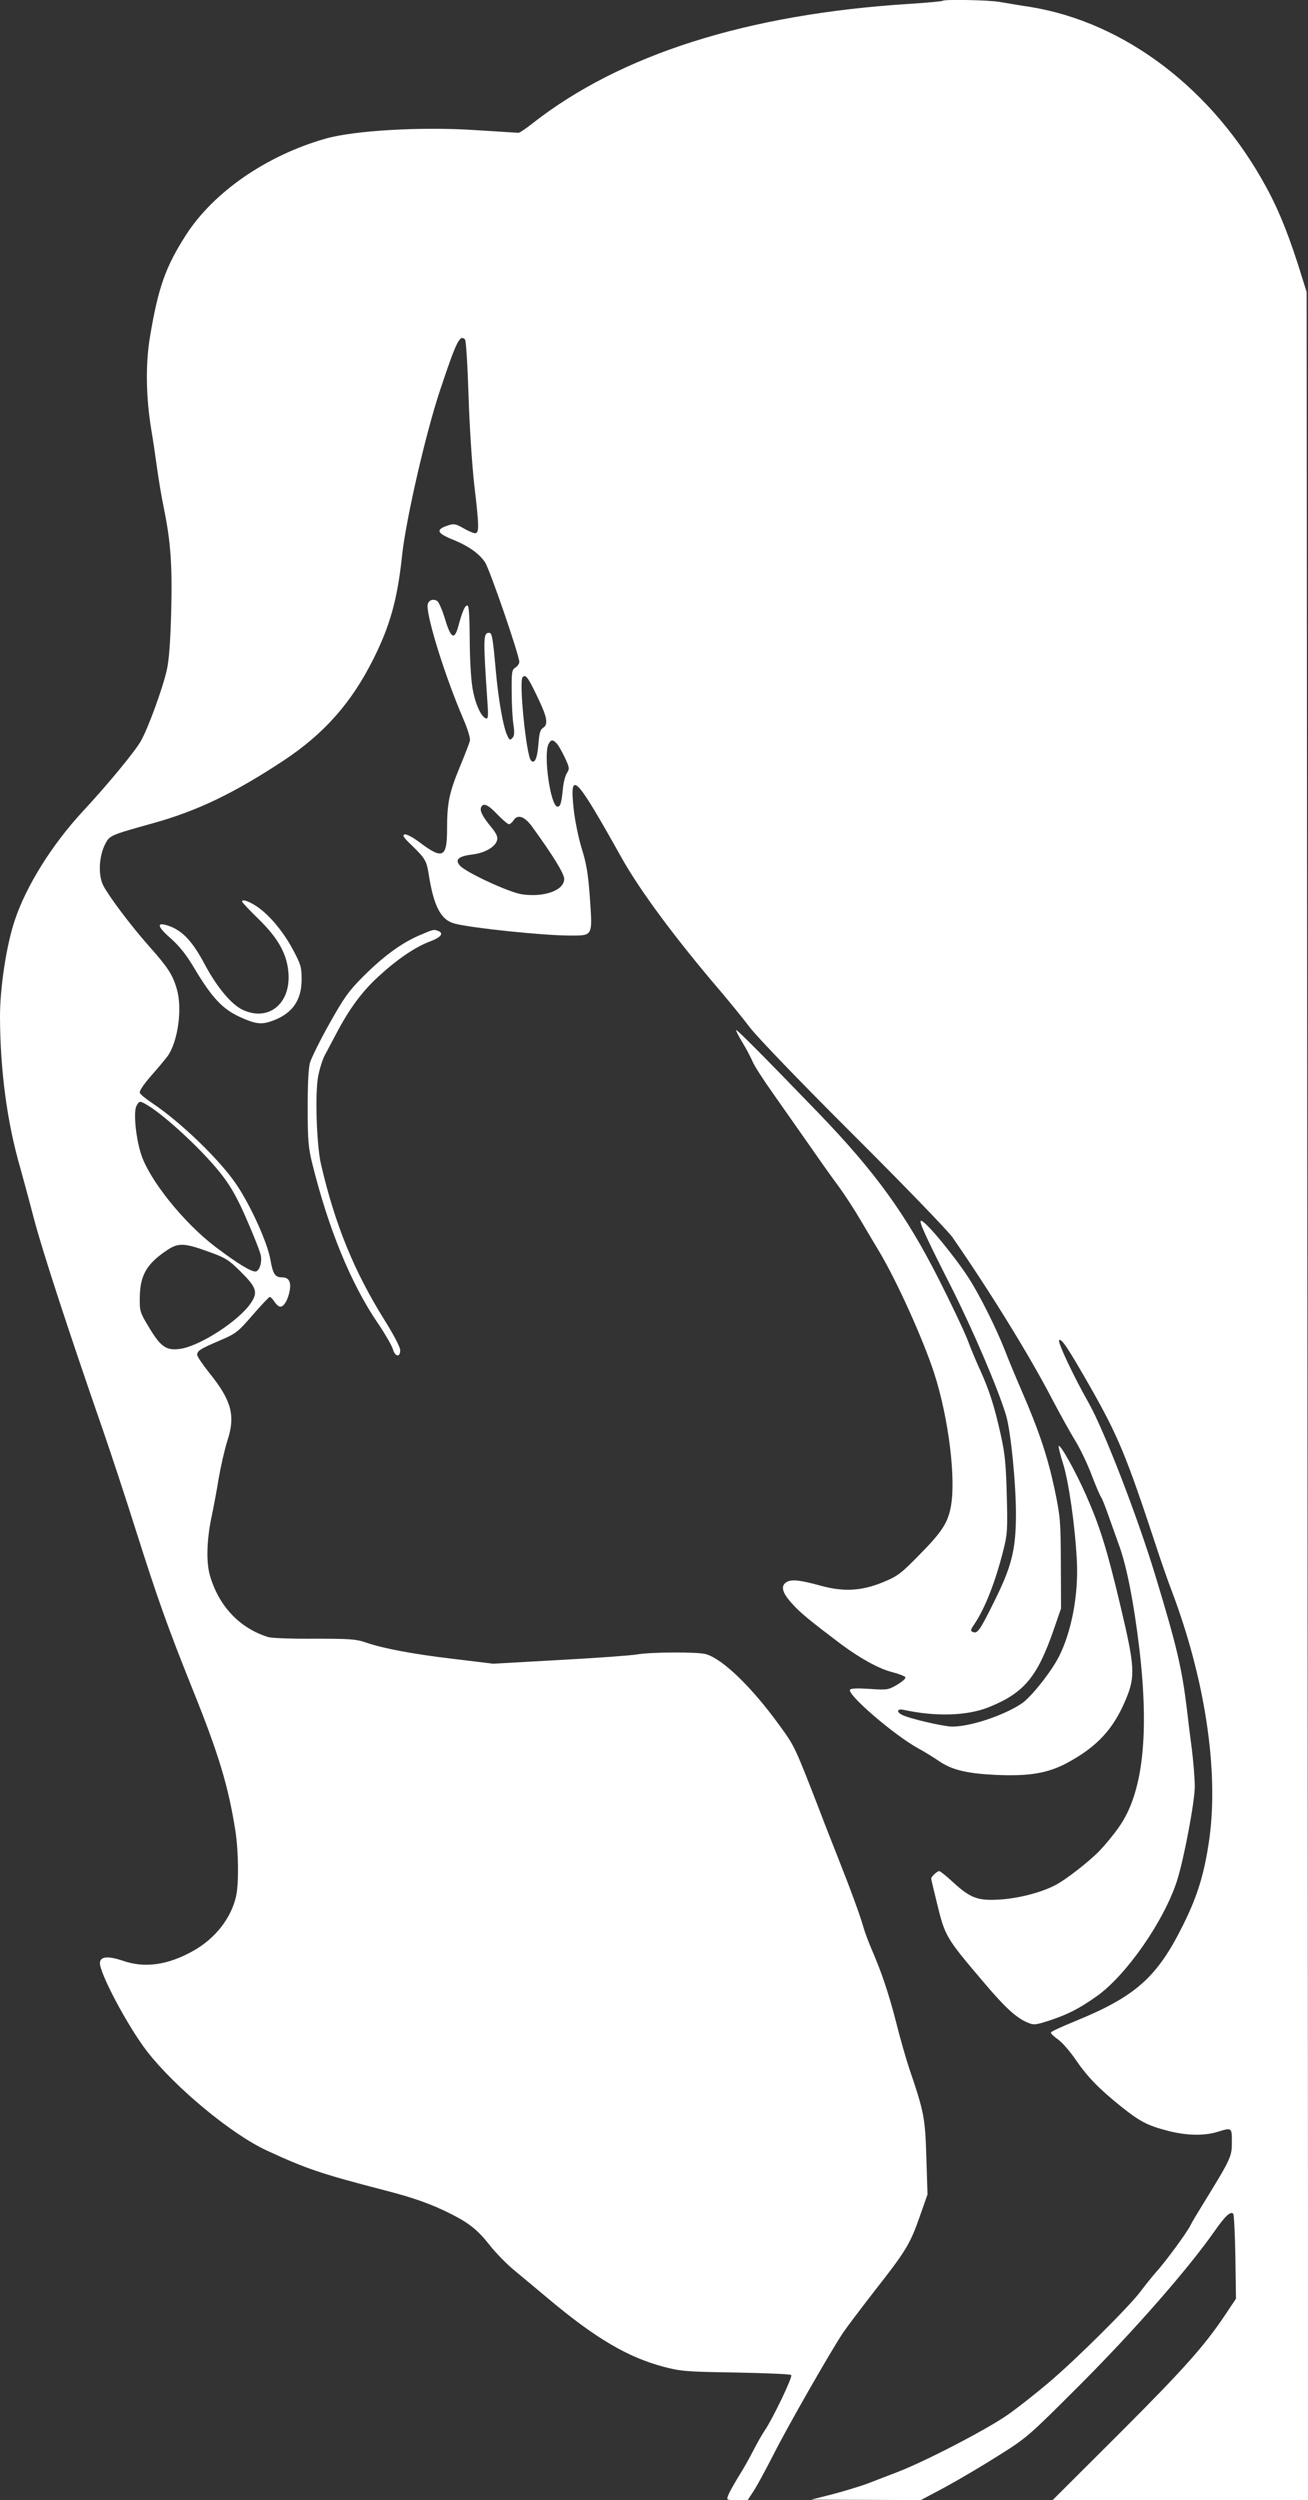
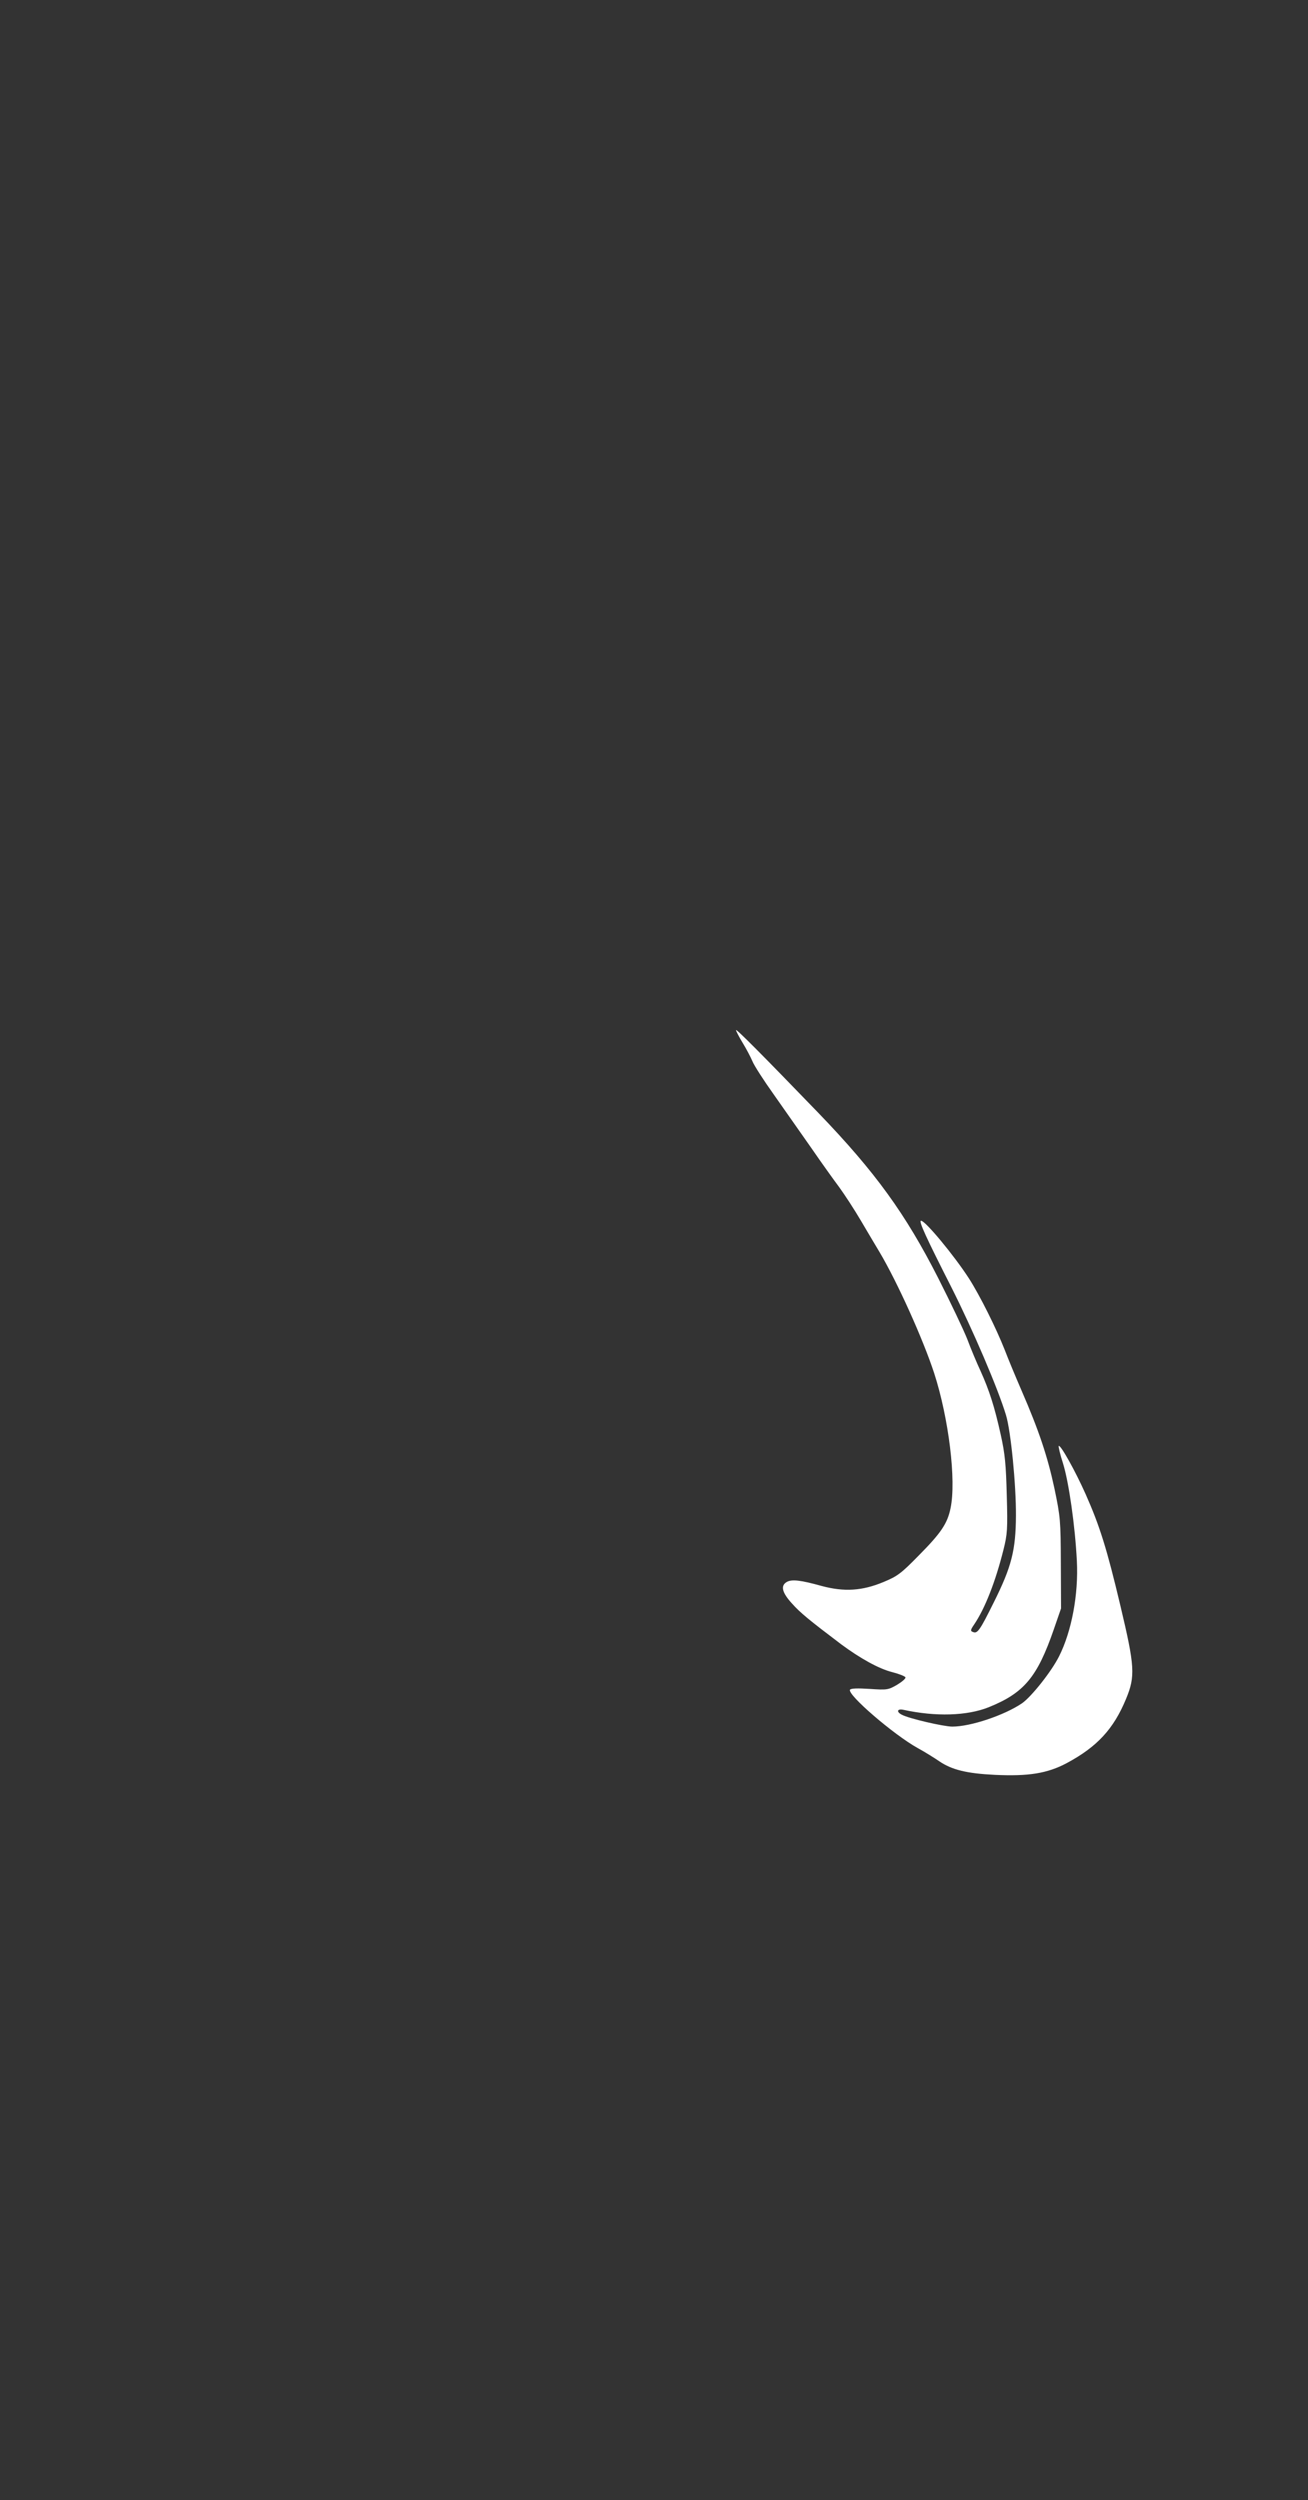
<svg xmlns="http://www.w3.org/2000/svg" version="1.0" width="670pt" height="1280pt" viewBox="0 0 670 1280" preserveAspectRatio="xMidYMid meet">
  <rect x="0" y="0" width="670" height="1280" fill="#333333" stroke="none" />
  <g transform="translate(0,1280) scale(0.1,-0.1)" fill="#ffffff" stroke="none">
-     <path d="M4829 12796 c-3 -3 -81 -10 -174 -16 -830 -53 -1478 -259 -1929 -613 -33 -26 -64 -47 -70 -47 -6 0 -107 7 -224 14 -274 18 -619 -2 -765 -44 -302 -86 -573 -273 -715 -494 -103 -161 -141 -266 -183 -516 -24 -142 -22 -309 6 -480 9 -52 22 -142 30 -200 8 -58 23 -148 34 -200 35 -171 44 -290 38 -529 -4 -155 -11 -249 -22 -299 -21 -95 -97 -303 -134 -367 -34 -58 -167 -219 -294 -356 -159 -171 -292 -383 -351 -560 -43 -127 -76 -345 -76 -494 1 -275 36 -541 104 -775 13 -47 45 -164 70 -260 42 -160 171 -557 356 -1090 39 -113 114 -340 166 -505 111 -350 163 -496 289 -810 136 -337 185 -501 221 -730 16 -106 18 -271 3 -335 -26 -112 -106 -214 -217 -277 -131 -74 -250 -91 -362 -52 -74 25 -114 23 -118 -8 -7 -47 144 -331 243 -458 145 -185 432 -423 613 -506 201 -93 278 -119 602 -203 152 -39 240 -71 338 -120 97 -49 140 -84 202 -163 30 -38 85 -94 121 -124 36 -30 117 -97 180 -150 240 -201 403 -297 586 -346 91 -24 117 -26 373 -30 151 -3 279 -8 283 -13 9 -8 -98 -230 -136 -284 -11 -16 -37 -61 -57 -100 -20 -39 -55 -102 -79 -139 -23 -38 -46 -79 -51 -93 -9 -24 -9 -24 45 -24 l55 0 34 52 c18 29 60 107 94 173 69 139 305 551 362 634 21 31 95 128 163 216 157 200 179 236 228 376 l40 114 -6 190 c-6 203 -12 232 -86 450 -17 50 -48 158 -69 242 -38 148 -74 255 -127 377 -14 33 -32 80 -39 105 -16 58 -68 200 -134 366 -28 72 -65 164 -80 205 -142 367 -138 357 -220 470 -140 193 -288 336 -374 361 -42 12 -275 11 -350 -1 -34 -6 -214 -19 -401 -29 l-339 -19 -198 24 c-212 25 -366 54 -455 85 -49 17 -84 19 -262 19 -113 -1 -219 3 -236 8 -147 45 -255 159 -300 317 -20 68 -16 189 11 310 8 39 24 122 34 185 11 63 31 151 45 195 42 127 21 205 -93 346 -34 43 -62 84 -62 92 0 21 14 30 114 73 84 36 93 42 170 131 44 51 84 93 88 93 4 0 15 -11 24 -25 9 -14 22 -25 30 -25 19 0 40 37 48 83 8 44 -5 67 -38 67 -37 0 -48 16 -61 91 -15 86 -99 272 -171 380 -83 126 -289 325 -437 423 -30 20 -58 43 -61 51 -3 9 19 42 57 86 34 38 72 84 85 101 53 74 77 242 48 343 -21 74 -46 112 -142 220 -96 108 -208 258 -236 313 -26 54 -21 147 10 209 24 46 23 46 245 108 227 63 415 153 671 322 207 137 347 296 458 518 86 171 124 307 148 535 20 183 121 624 195 845 83 248 100 284 127 257 5 -5 13 -129 18 -288 5 -159 18 -354 29 -454 26 -219 26 -250 4 -250 -9 0 -36 12 -60 26 -39 22 -48 24 -78 14 -66 -22 -58 -40 30 -75 75 -31 128 -68 159 -113 24 -35 176 -477 176 -511 0 -9 -9 -22 -20 -29 -18 -11 -20 -23 -19 -125 0 -61 4 -137 9 -167 6 -42 5 -58 -6 -69 -12 -13 -16 -10 -29 21 -19 47 -42 177 -55 320 -16 179 -20 198 -35 198 -30 0 -30 -28 -9 -344 6 -82 5 -98 -7 -94 -26 8 -59 84 -70 164 -7 43 -13 154 -13 246 -1 118 -4 168 -12 168 -13 0 -26 -31 -46 -105 -20 -74 -38 -65 -68 34 -14 46 -32 89 -41 94 -23 15 -49 1 -49 -25 0 -74 92 -366 182 -576 24 -55 38 -102 35 -115 -3 -12 -26 -72 -51 -132 -55 -133 -66 -186 -66 -320 0 -146 -22 -157 -139 -69 -34 26 -68 44 -78 42 -14 -4 -6 -16 39 -59 64 -62 73 -77 83 -139 26 -170 63 -241 135 -259 89 -23 455 -61 591 -61 116 0 114 -4 101 186 -9 128 -17 178 -42 259 -17 55 -35 144 -41 198 -23 211 7 181 244 -243 95 -170 279 -418 512 -690 44 -52 110 -133 145 -179 37 -49 257 -278 530 -550 257 -256 486 -493 509 -526 195 -282 390 -598 506 -820 43 -82 98 -181 122 -220 24 -38 62 -117 84 -175 22 -58 44 -109 49 -115 5 -6 22 -49 38 -95 17 -47 42 -117 56 -157 38 -105 74 -290 102 -523 52 -443 18 -743 -105 -915 -27 -39 -71 -92 -98 -120 -54 -56 -176 -151 -228 -177 -71 -37 -182 -66 -277 -73 -118 -8 -156 5 -247 89 -33 31 -65 56 -70 56 -11 0 -41 -28 -41 -38 0 -4 13 -60 29 -124 42 -173 45 -178 244 -412 106 -125 163 -177 220 -201 33 -14 40 -13 112 10 96 32 151 60 242 124 152 107 347 388 412 592 36 112 91 406 91 482 0 40 -7 126 -15 192 -9 66 -20 156 -25 201 -26 214 -52 325 -161 684 -93 307 -264 749 -344 890 -74 130 -159 310 -150 318 12 12 45 -39 158 -236 144 -254 185 -351 337 -812 26 -80 62 -183 80 -230 171 -449 243 -919 195 -1272 -25 -176 -58 -288 -132 -438 -135 -274 -244 -371 -560 -500 -64 -26 -118 -51 -120 -56 -1 -5 15 -21 37 -36 21 -15 61 -61 89 -102 60 -88 118 -148 232 -240 99 -79 138 -99 243 -126 94 -24 184 -26 252 -5 75 23 74 23 74 -53 0 -73 -4 -83 -145 -312 -29 -47 -60 -98 -68 -115 -19 -38 -129 -188 -177 -240 -19 -22 -54 -65 -77 -96 -58 -78 -336 -354 -474 -470 -63 -53 -156 -127 -208 -163 -104 -73 -421 -238 -565 -293 -50 -19 -120 -46 -156 -60 -36 -13 -114 -37 -175 -53 l-110 -28 281 -1 281 -1 124 66 c68 37 192 110 274 162 148 93 154 99 426 371 272 273 543 582 679 776 56 80 83 105 97 91 4 -4 9 -104 11 -221 l3 -214 -52 -78 c-108 -162 -211 -278 -544 -611 l-343 -342 655 0 654 0 -4 5653 -4 5652 -22 70 c-63 205 -116 340 -184 465 -272 502 -725 847 -1213 925 -54 8 -123 20 -153 25 -54 10 -284 14 -292 6z m-2079 -3558 c54 -111 60 -147 31 -165 -14 -9 -19 -28 -23 -83 -6 -73 -19 -103 -38 -84 -24 24 -63 408 -43 427 15 16 27 1 73 -95z m103 -246 c8 -9 27 -42 41 -72 23 -50 24 -56 10 -78 -8 -12 -17 -46 -20 -75 -8 -79 -13 -97 -28 -97 -36 0 -74 268 -46 321 13 24 22 24 43 1z m-305 -362 c26 -27 53 -50 59 -50 6 0 17 10 25 22 20 30 56 18 94 -35 106 -146 164 -240 164 -267 0 -58 -100 -95 -215 -79 -63 8 -288 112 -319 147 -27 31 -8 48 62 57 64 7 120 39 128 73 5 16 -3 34 -28 65 -45 54 -61 85 -54 103 10 26 36 15 84 -36z m-1790 -1490 c98 -60 295 -245 382 -360 46 -60 80 -122 126 -229 35 -80 67 -161 70 -179 7 -37 -8 -82 -28 -82 -24 0 -93 42 -203 125 -164 124 -344 348 -384 481 -26 83 -38 213 -22 242 14 27 18 27 59 2z m317 -751 c80 -29 98 -40 157 -99 82 -81 90 -106 54 -160 -60 -91 -259 -220 -362 -236 -71 -10 -100 9 -159 107 -49 81 -50 85 -49 159 2 113 37 172 144 242 55 36 87 34 215 -13z" />
-     <path d="M1240 8184 c0 -4 37 -43 83 -88 104 -101 150 -185 155 -285 8 -153 -105 -241 -233 -182 -58 26 -132 114 -195 231 -61 116 -112 171 -176 196 -74 28 -74 5 -1 -59 45 -40 81 -84 121 -152 92 -154 145 -210 233 -251 81 -37 111 -41 164 -22 104 36 154 104 154 213 0 64 -4 77 -45 154 -51 95 -124 181 -189 223 -43 27 -71 35 -71 22z" />
-     <path d="M2148 8011 c-91 -39 -183 -106 -287 -210 -74 -74 -98 -107 -173 -241 -48 -85 -92 -175 -100 -200 -8 -30 -12 -107 -12 -235 0 -161 4 -204 23 -280 83 -336 198 -616 336 -819 37 -54 71 -114 77 -132 11 -41 38 -46 38 -7 0 15 -32 77 -79 152 -158 253 -255 491 -327 801 -22 97 -31 352 -15 446 7 38 22 87 34 110 12 22 39 74 61 115 64 122 130 212 213 288 95 88 190 153 266 181 56 21 72 42 41 54 -22 8 -22 9 -96 -23z" />
    <path d="M3770 7526 c0 -4 15 -34 34 -65 19 -31 41 -73 50 -94 8 -21 57 -97 109 -170 51 -73 137 -195 191 -272 53 -77 119 -169 146 -205 26 -36 76 -112 110 -170 34 -58 77 -130 95 -160 92 -155 223 -446 280 -620 75 -232 114 -550 84 -692 -16 -78 -48 -126 -162 -241 -92 -94 -110 -107 -182 -137 -109 -45 -200 -51 -316 -20 -108 30 -152 35 -178 21 -34 -19 -26 -54 26 -111 42 -47 87 -84 251 -208 97 -72 194 -126 262 -143 35 -9 66 -21 68 -27 2 -6 -18 -23 -43 -38 -45 -26 -51 -27 -140 -21 -62 4 -96 3 -101 -4 -15 -25 223 -230 347 -299 35 -19 85 -50 111 -68 64 -43 139 -62 284 -69 172 -8 268 7 368 60 155 83 240 174 304 329 48 116 45 166 -29 477 -69 291 -106 409 -178 571 -53 119 -129 255 -138 247 -2 -3 7 -43 22 -89 30 -96 62 -321 71 -499 9 -173 -27 -362 -91 -489 -39 -78 -141 -206 -189 -240 -91 -62 -264 -120 -358 -120 -44 0 -225 42 -259 61 -29 15 -23 32 9 25 165 -36 325 -31 436 13 181 73 249 153 334 399 l37 107 -1 230 c-1 220 -2 237 -33 385 -35 163 -79 295 -168 500 -30 69 -69 163 -87 210 -43 109 -126 276 -183 365 -75 116 -223 295 -245 295 -14 0 27 -88 155 -340 111 -220 239 -519 280 -655 25 -82 52 -358 51 -515 -1 -177 -22 -261 -114 -445 -70 -141 -83 -160 -105 -151 -15 5 -15 10 5 39 56 83 109 219 150 382 20 80 22 106 17 279 -4 158 -9 212 -31 311 -32 144 -58 225 -103 325 -19 41 -50 114 -68 163 -19 48 -86 189 -150 315 -166 326 -321 541 -611 842 -287 297 -424 435 -424 426z" />
  </g>
</svg>